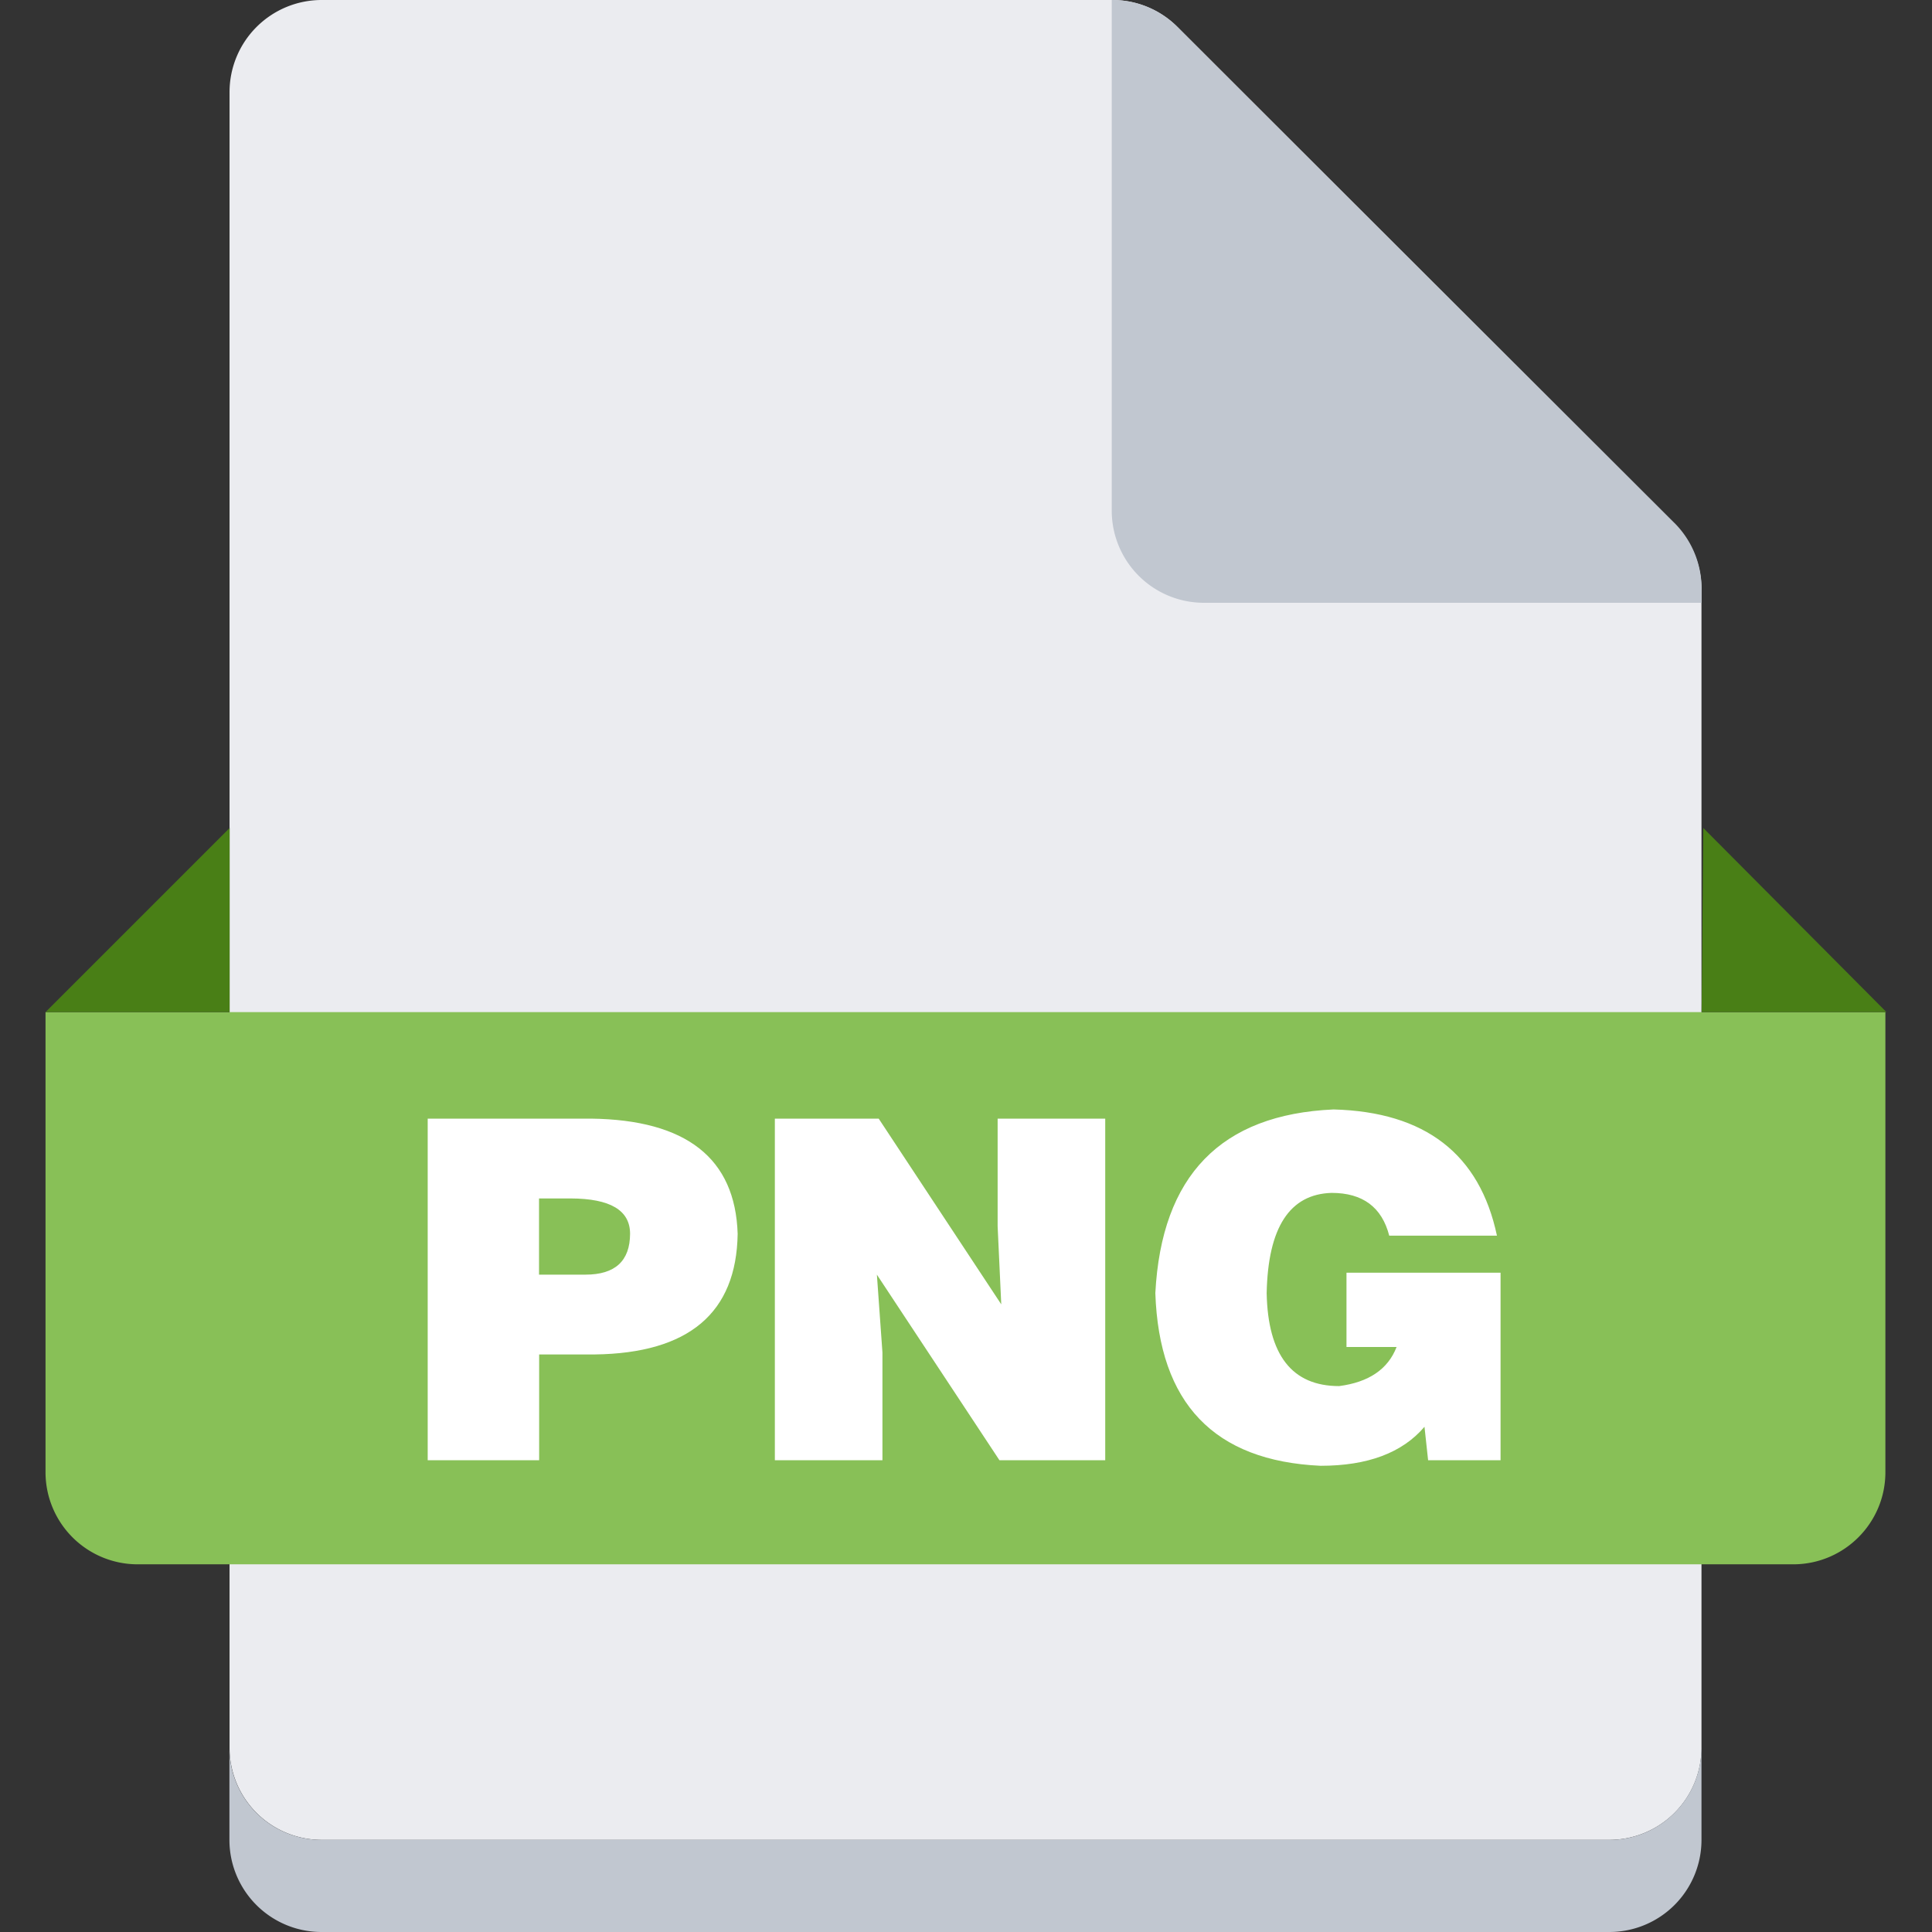
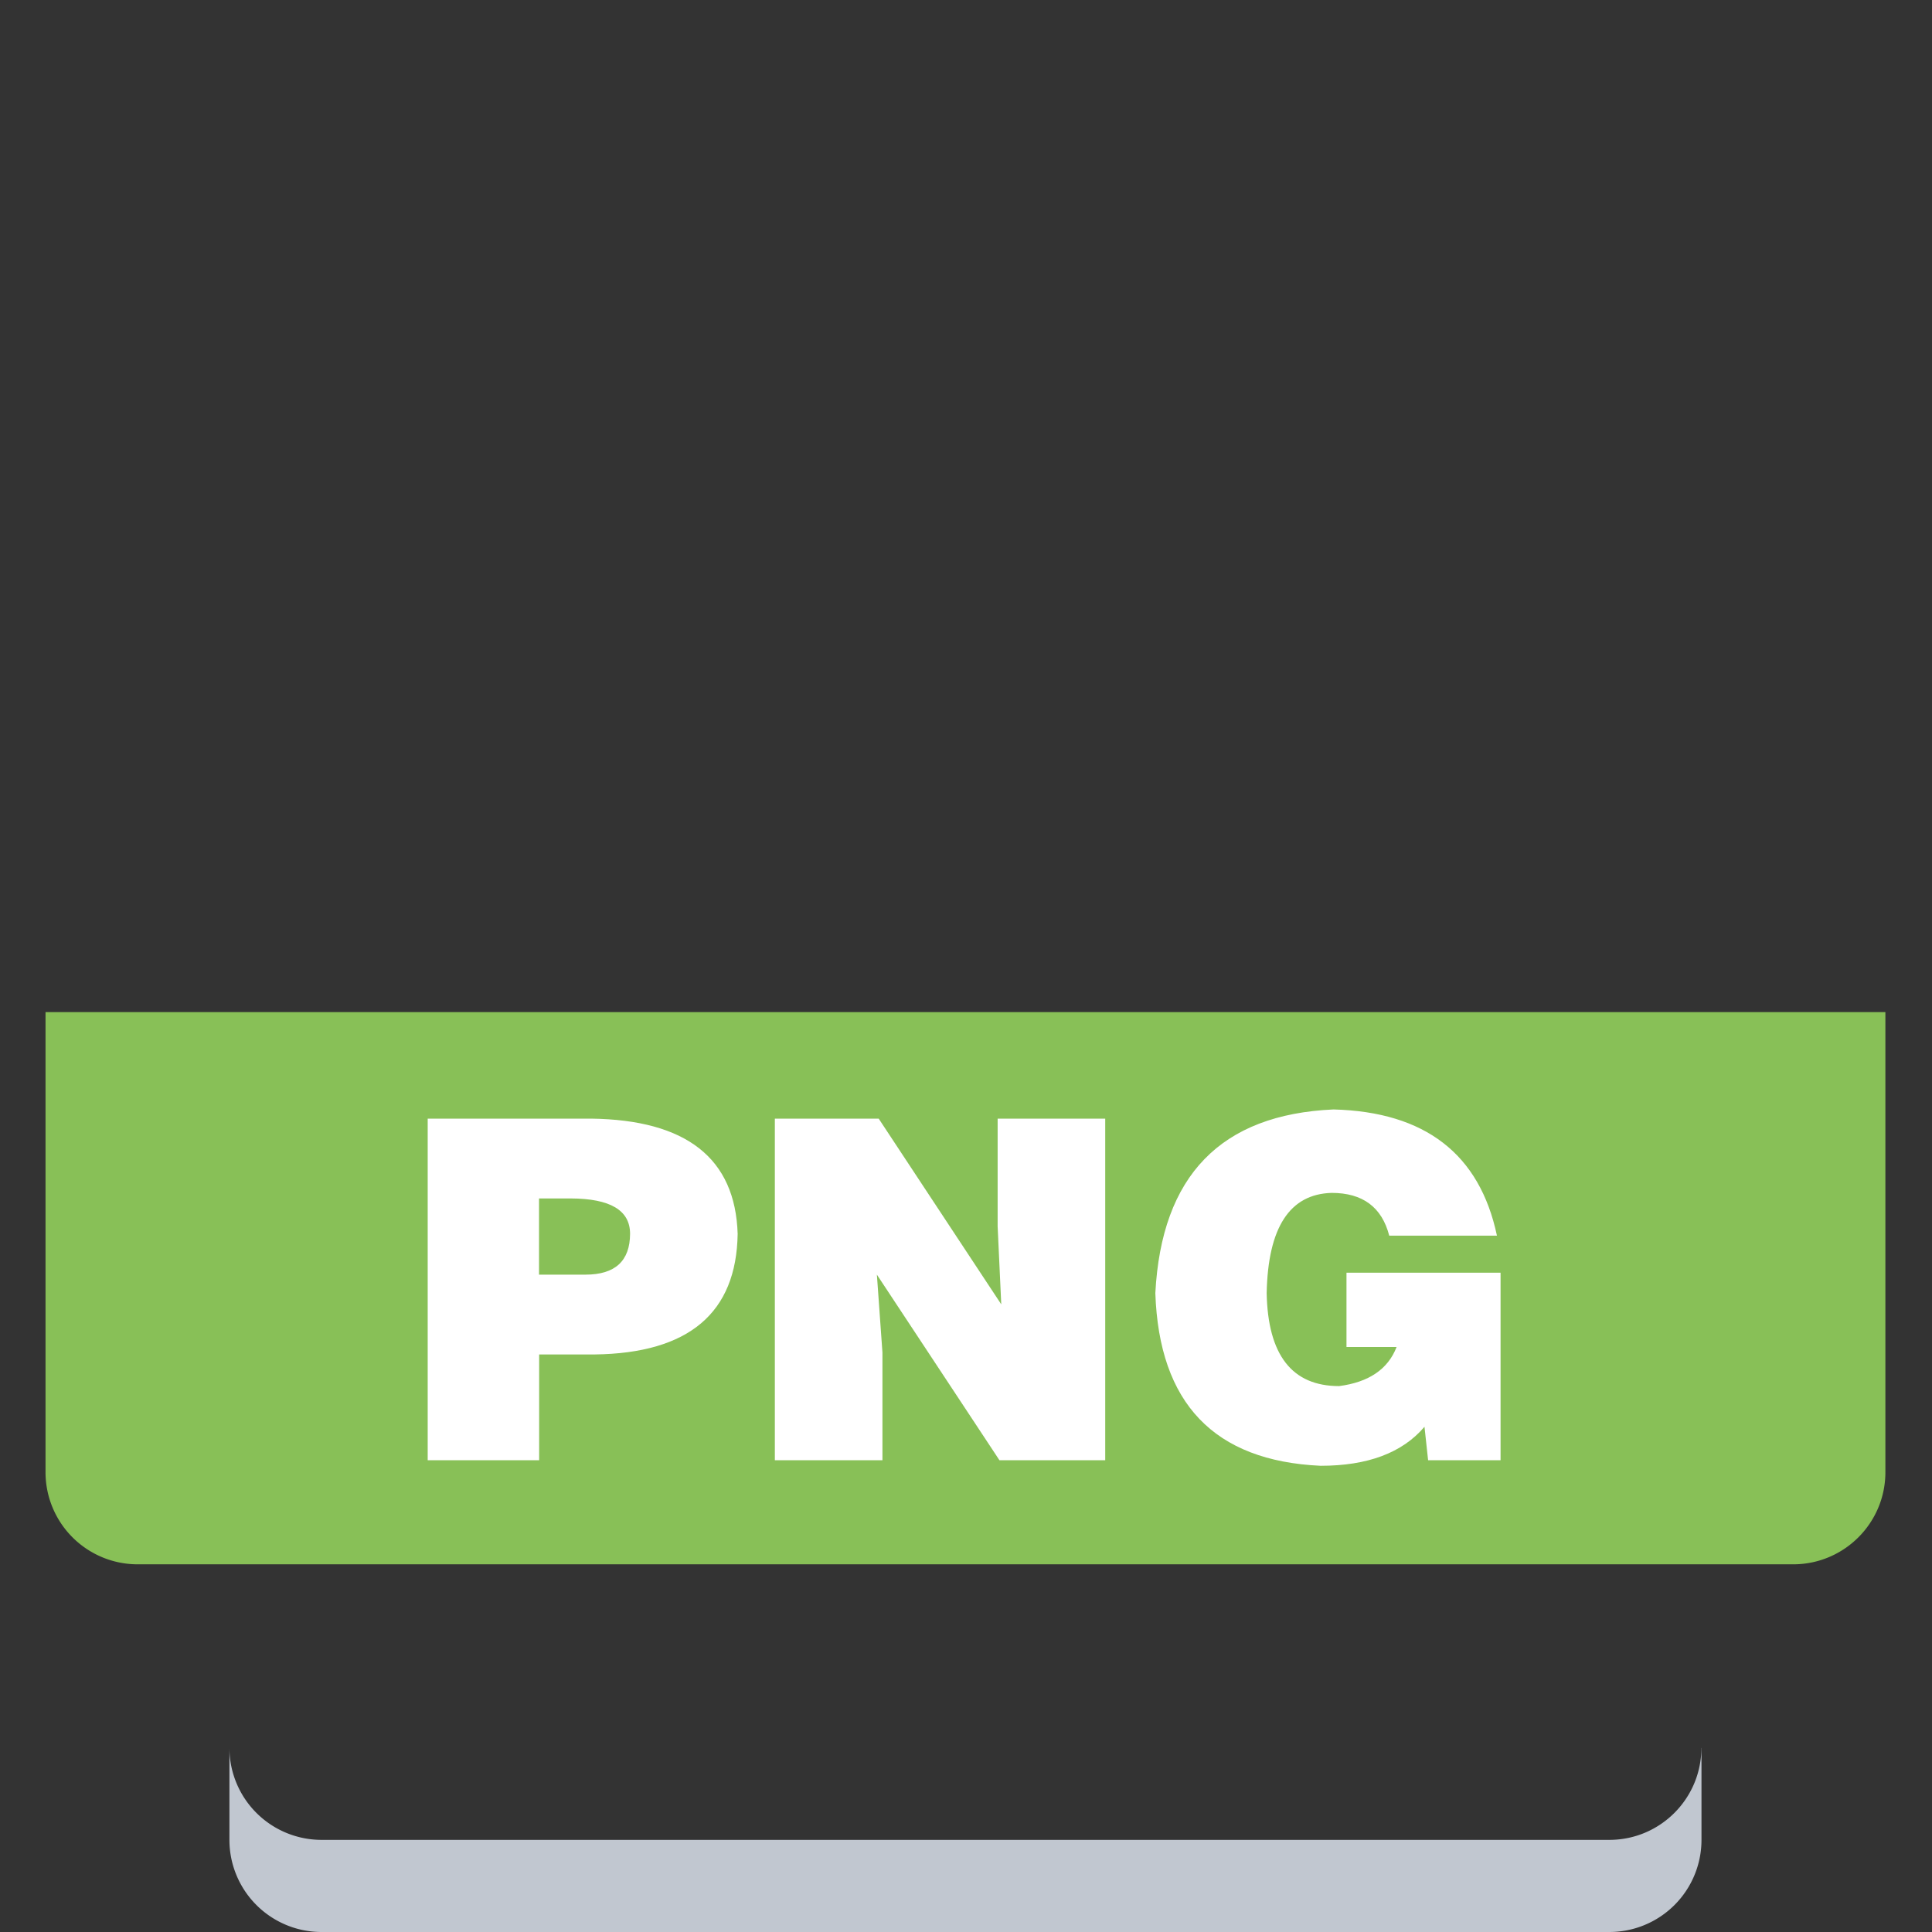
<svg xmlns="http://www.w3.org/2000/svg" width="16" height="16" viewBox="0 0 16 16">
  <rect x="0" y="0" width="16" height="16" fill="#333333" stroke="none" />
  <g fill-rule="nonzero" fill="none">
-     <path d="M14.091 14.476a.763.763 0 0 1-.761.761H2.663a.763.763 0 0 1-.762-.761V.763A.763.763 0 0 1 2.663 0h6.544a.762.762 0 0 1 .541.22l4.123 4.124a.763.763 0 0 1 .22.542v9.59z" fill="#EBECF0" />
    <path d="M14.091 14.476v.762a.763.763 0 0 1-.761.762H2.663a.763.763 0 0 1-.763-.763v-.761a.763.763 0 0 0 .762.761h10.666c.421 0 .762-.342.762-.762l.001.001z" fill="#C1C7D0" />
    <path d="M.378 8.382h15.236v3.81c0 .42-.34.761-.76.763H1.14a.763.763 0 0 1-.763-.763v-3.81z" fill="#88C057" />
-     <path d="M1.902 8.381V6.857L.378 8.381h1.524zm12.19 0l.014-1.524 1.516 1.524h-1.53z" fill="#497F16" />
-     <path d="M14.091 4.885v.107H9.97a.763.763 0 0 1-.763-.763V0a.762.762 0 0 1 .541.22l4.13 4.122c.14.146.216.34.214.543z" fill="#C1C7D0" />
    <path d="M4.464 12.093h-.922V9.264h1.353c.789.01 1.194.328 1.214.954-.01.656-.405.989-1.184.999h-.46v.876zm0-1.537h.385c.245 0 .368-.113.369-.338 0-.195-.164-.292-.492-.293h-.262v.63zm2.813-1.292l1.015 1.538-.03-.646v-.892h.891v2.829h-.876l-1.015-1.537.046.645v.892h-.891V9.264h.86zm5.15 1.276v1.553h-.6l-.03-.277c-.184.216-.471.323-.86.323-.882-.04-1.338-.517-1.369-1.43.051-.973.543-1.48 1.476-1.521.758.02 1.21.369 1.353 1.045h-.892c-.061-.236-.22-.354-.477-.354-.348.01-.527.287-.538.83.01.513.21.77.6.77.246-.032.405-.14.476-.324h-.415v-.615h1.276z" fill="#FFF" />
  </g>
</svg>